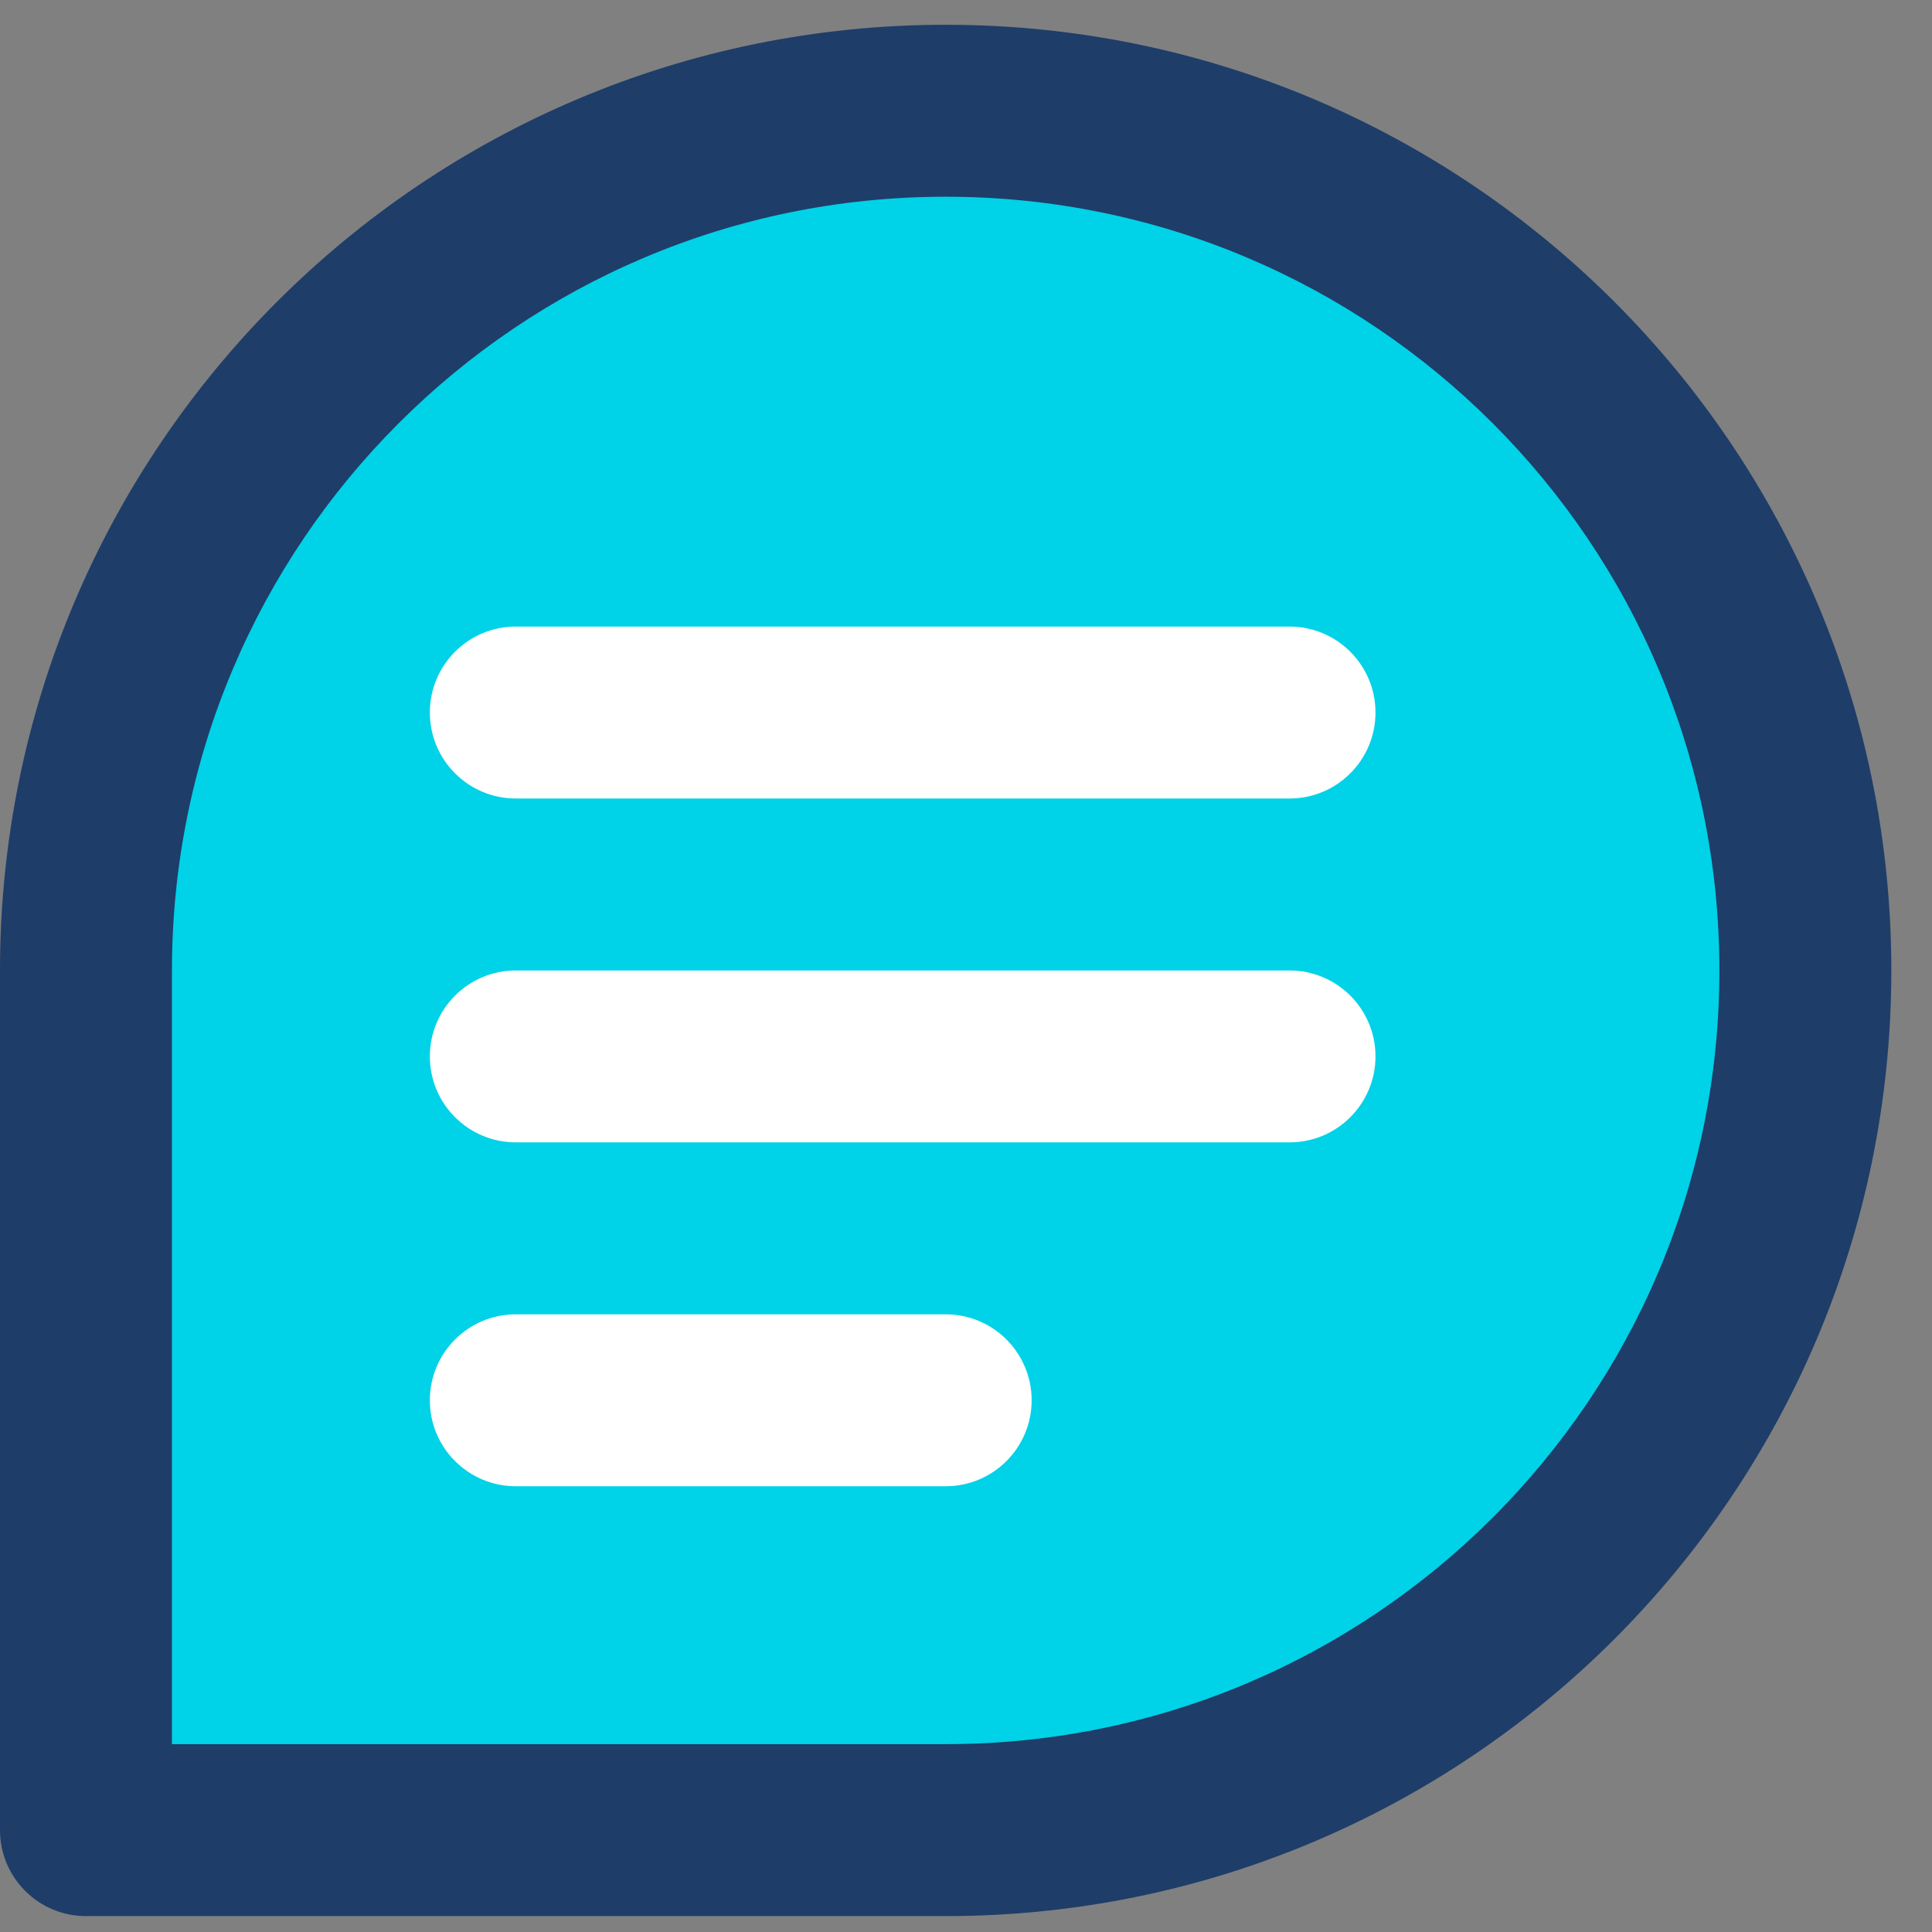
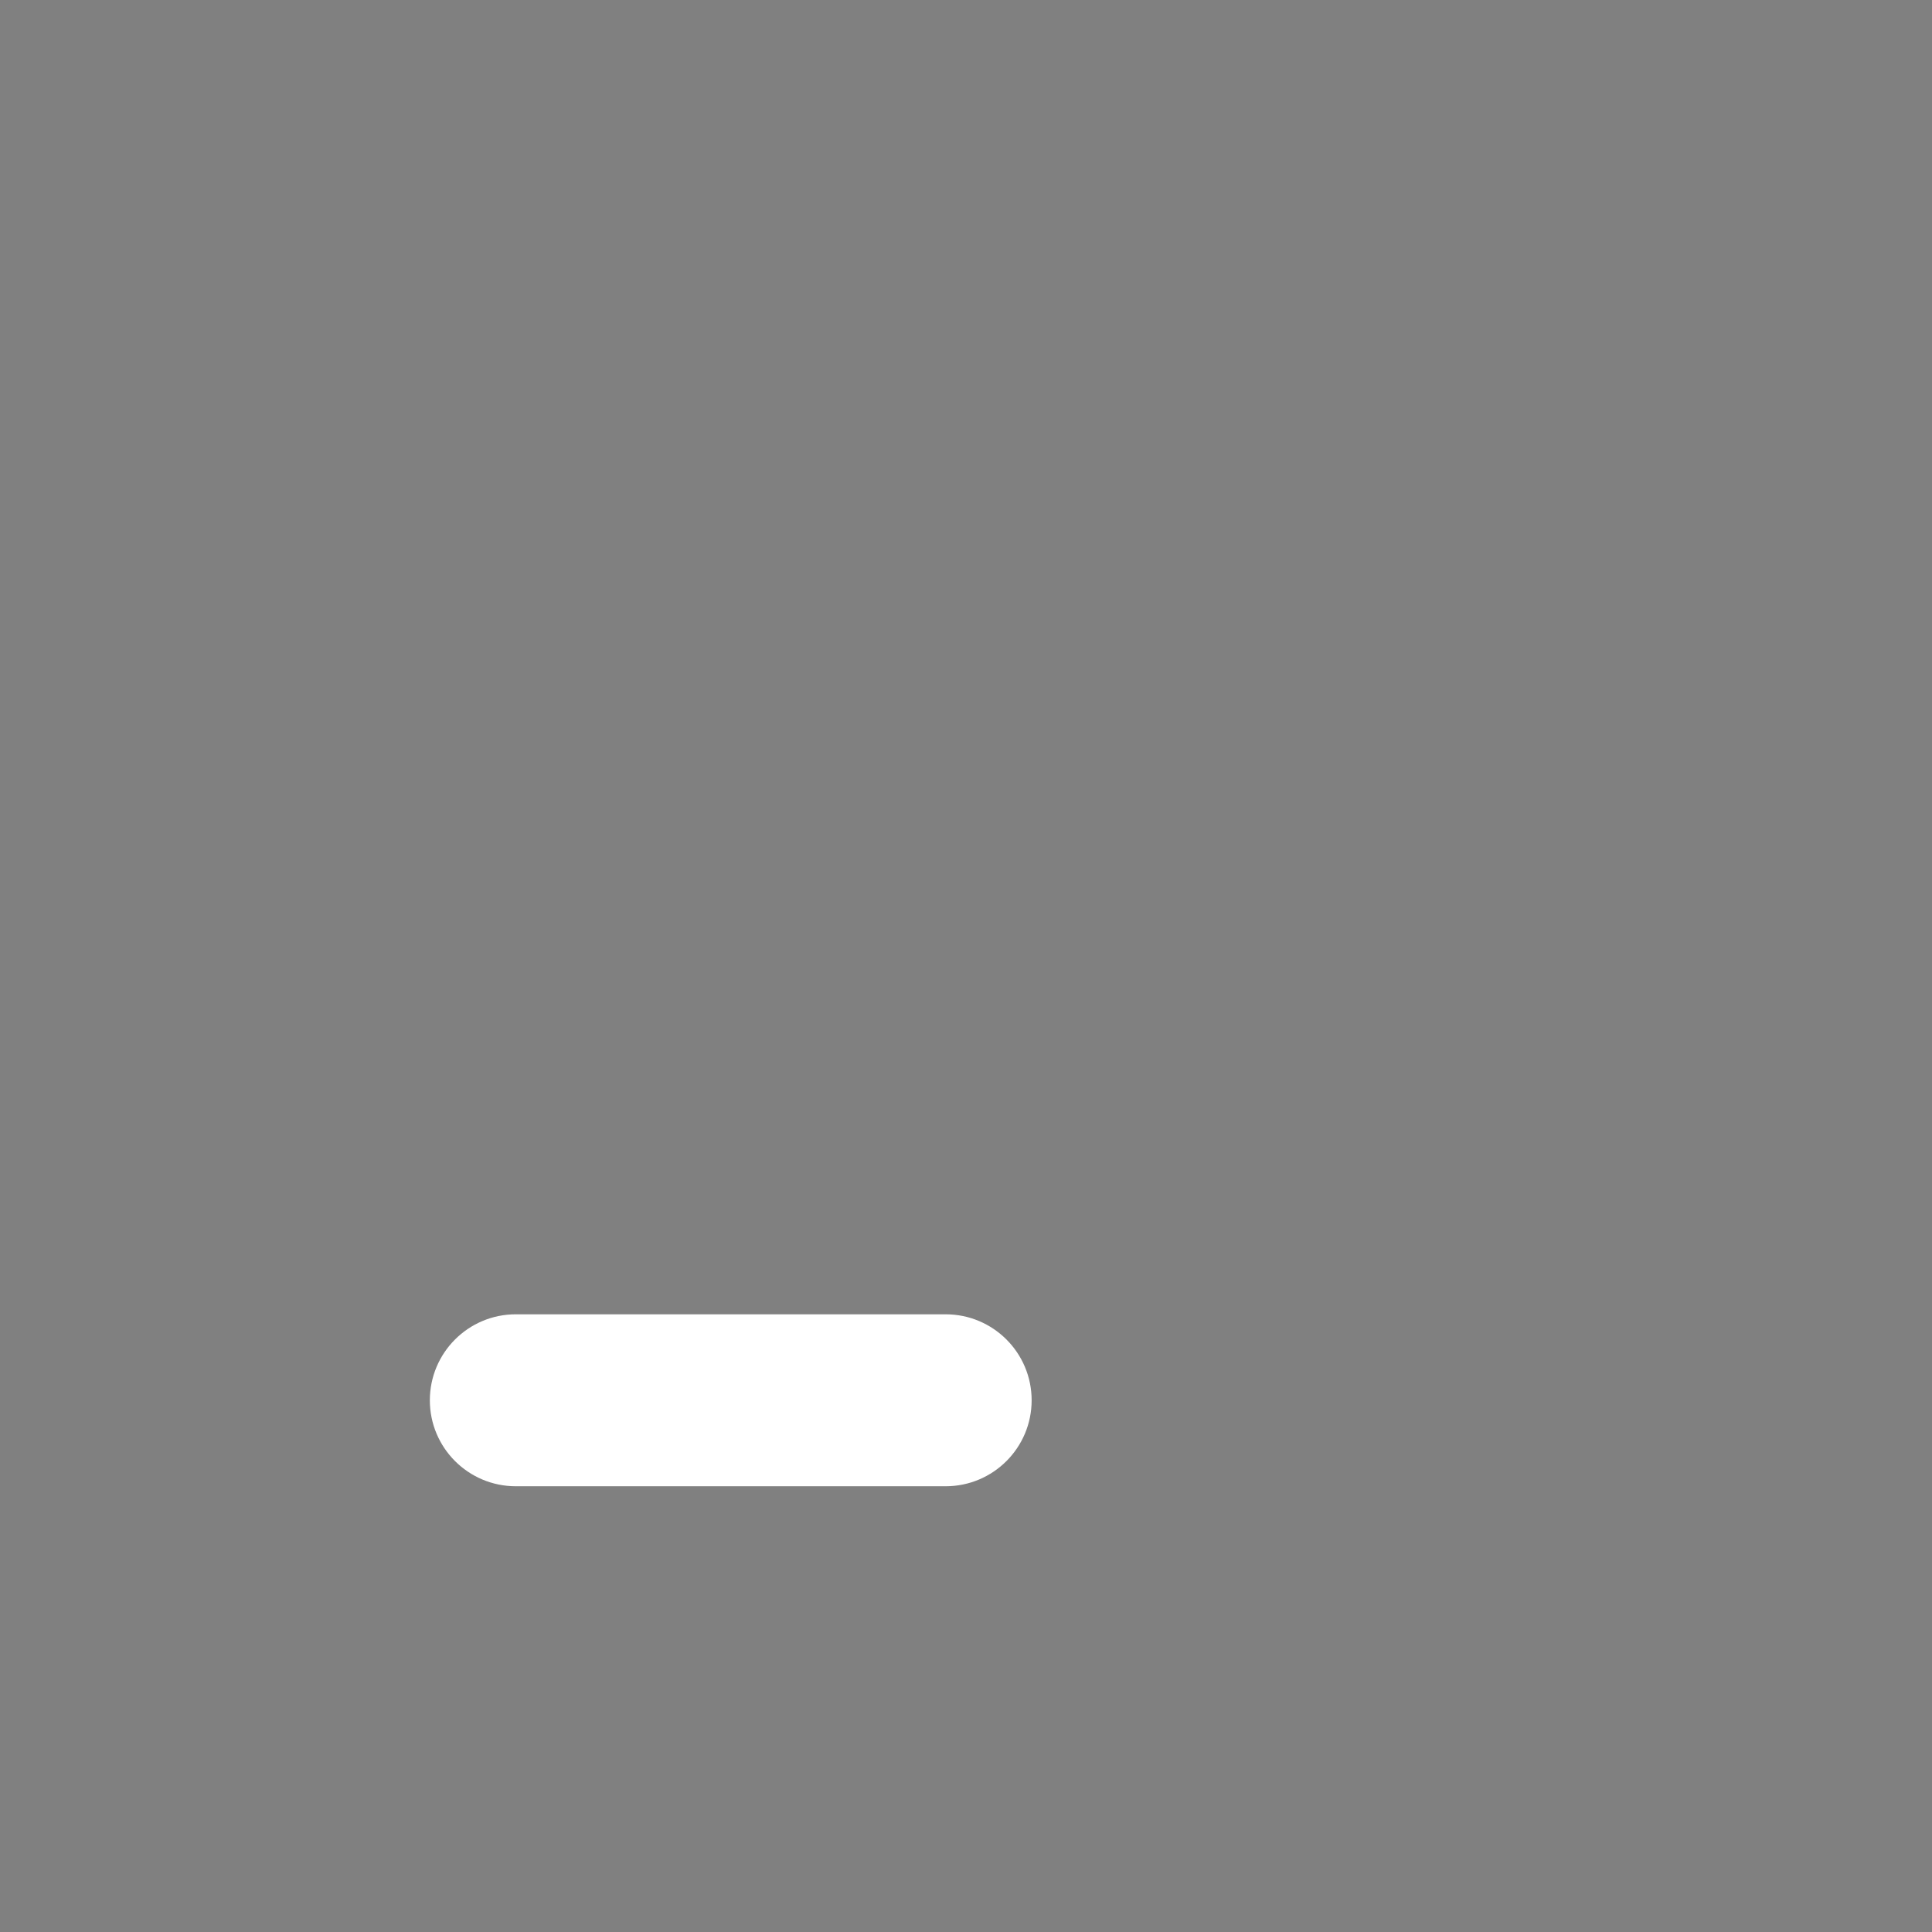
<svg xmlns="http://www.w3.org/2000/svg" width="39" height="39" viewBox="0 0 39 39" fill="none">
  <rect x="0" y="0" width="39" height="39" fill="#808080" stroke="none" />
-   <path d="M36.444 19.59C36.444 29.174 28.674 36.944 19.089 36.944C13.906 36.944 1.735 36.944 1.735 36.944C1.735 36.944 1.735 23.991 1.735 19.59C1.735 10.005 9.505 2.235 19.089 2.235C28.674 2.235 36.444 10.005 36.444 19.59Z" fill="#00D2E8" />
-   <path fill-rule="evenodd" clip-rule="evenodd" d="M19.09 3.971C10.464 3.971 3.471 10.964 3.471 19.59V35.208H19.09C27.716 35.208 34.708 28.215 34.708 19.59C34.708 10.964 27.716 3.971 19.09 3.971ZM1.735 36.944C0 36.944 0 36.944 0 36.944V19.59C0 9.047 8.547 0.5 19.09 0.5C29.632 0.5 38.179 9.047 38.179 19.59C38.179 30.132 29.632 38.679 19.09 38.679H1.736C1.735 38.679 1.735 38.679 1.735 36.944ZM1.735 36.944L1.736 38.679C0.777 38.679 0 37.902 0 36.944L1.735 36.944Z" fill="#1E3D69" />
-   <path fill-rule="evenodd" clip-rule="evenodd" d="M8.677 14.383C8.677 13.425 9.454 12.648 10.412 12.648H26.031C26.989 12.648 27.766 13.425 27.766 14.383C27.766 15.342 26.989 16.119 26.031 16.119H10.412C9.454 16.119 8.677 15.342 8.677 14.383Z" fill="white" />
-   <path fill-rule="evenodd" clip-rule="evenodd" d="M8.677 21.325C8.677 20.367 9.454 19.59 10.412 19.59H26.031C26.989 19.59 27.766 20.367 27.766 21.325C27.766 22.284 26.989 23.06 26.031 23.06H10.412C9.454 23.06 8.677 22.284 8.677 21.325Z" fill="white" />
  <path fill-rule="evenodd" clip-rule="evenodd" d="M8.677 28.267C8.677 27.308 9.454 26.531 10.412 26.531H19.089C20.048 26.531 20.825 27.308 20.825 28.267C20.825 29.225 20.048 30.002 19.089 30.002H10.412C9.454 30.002 8.677 29.225 8.677 28.267Z" fill="white" />
</svg>